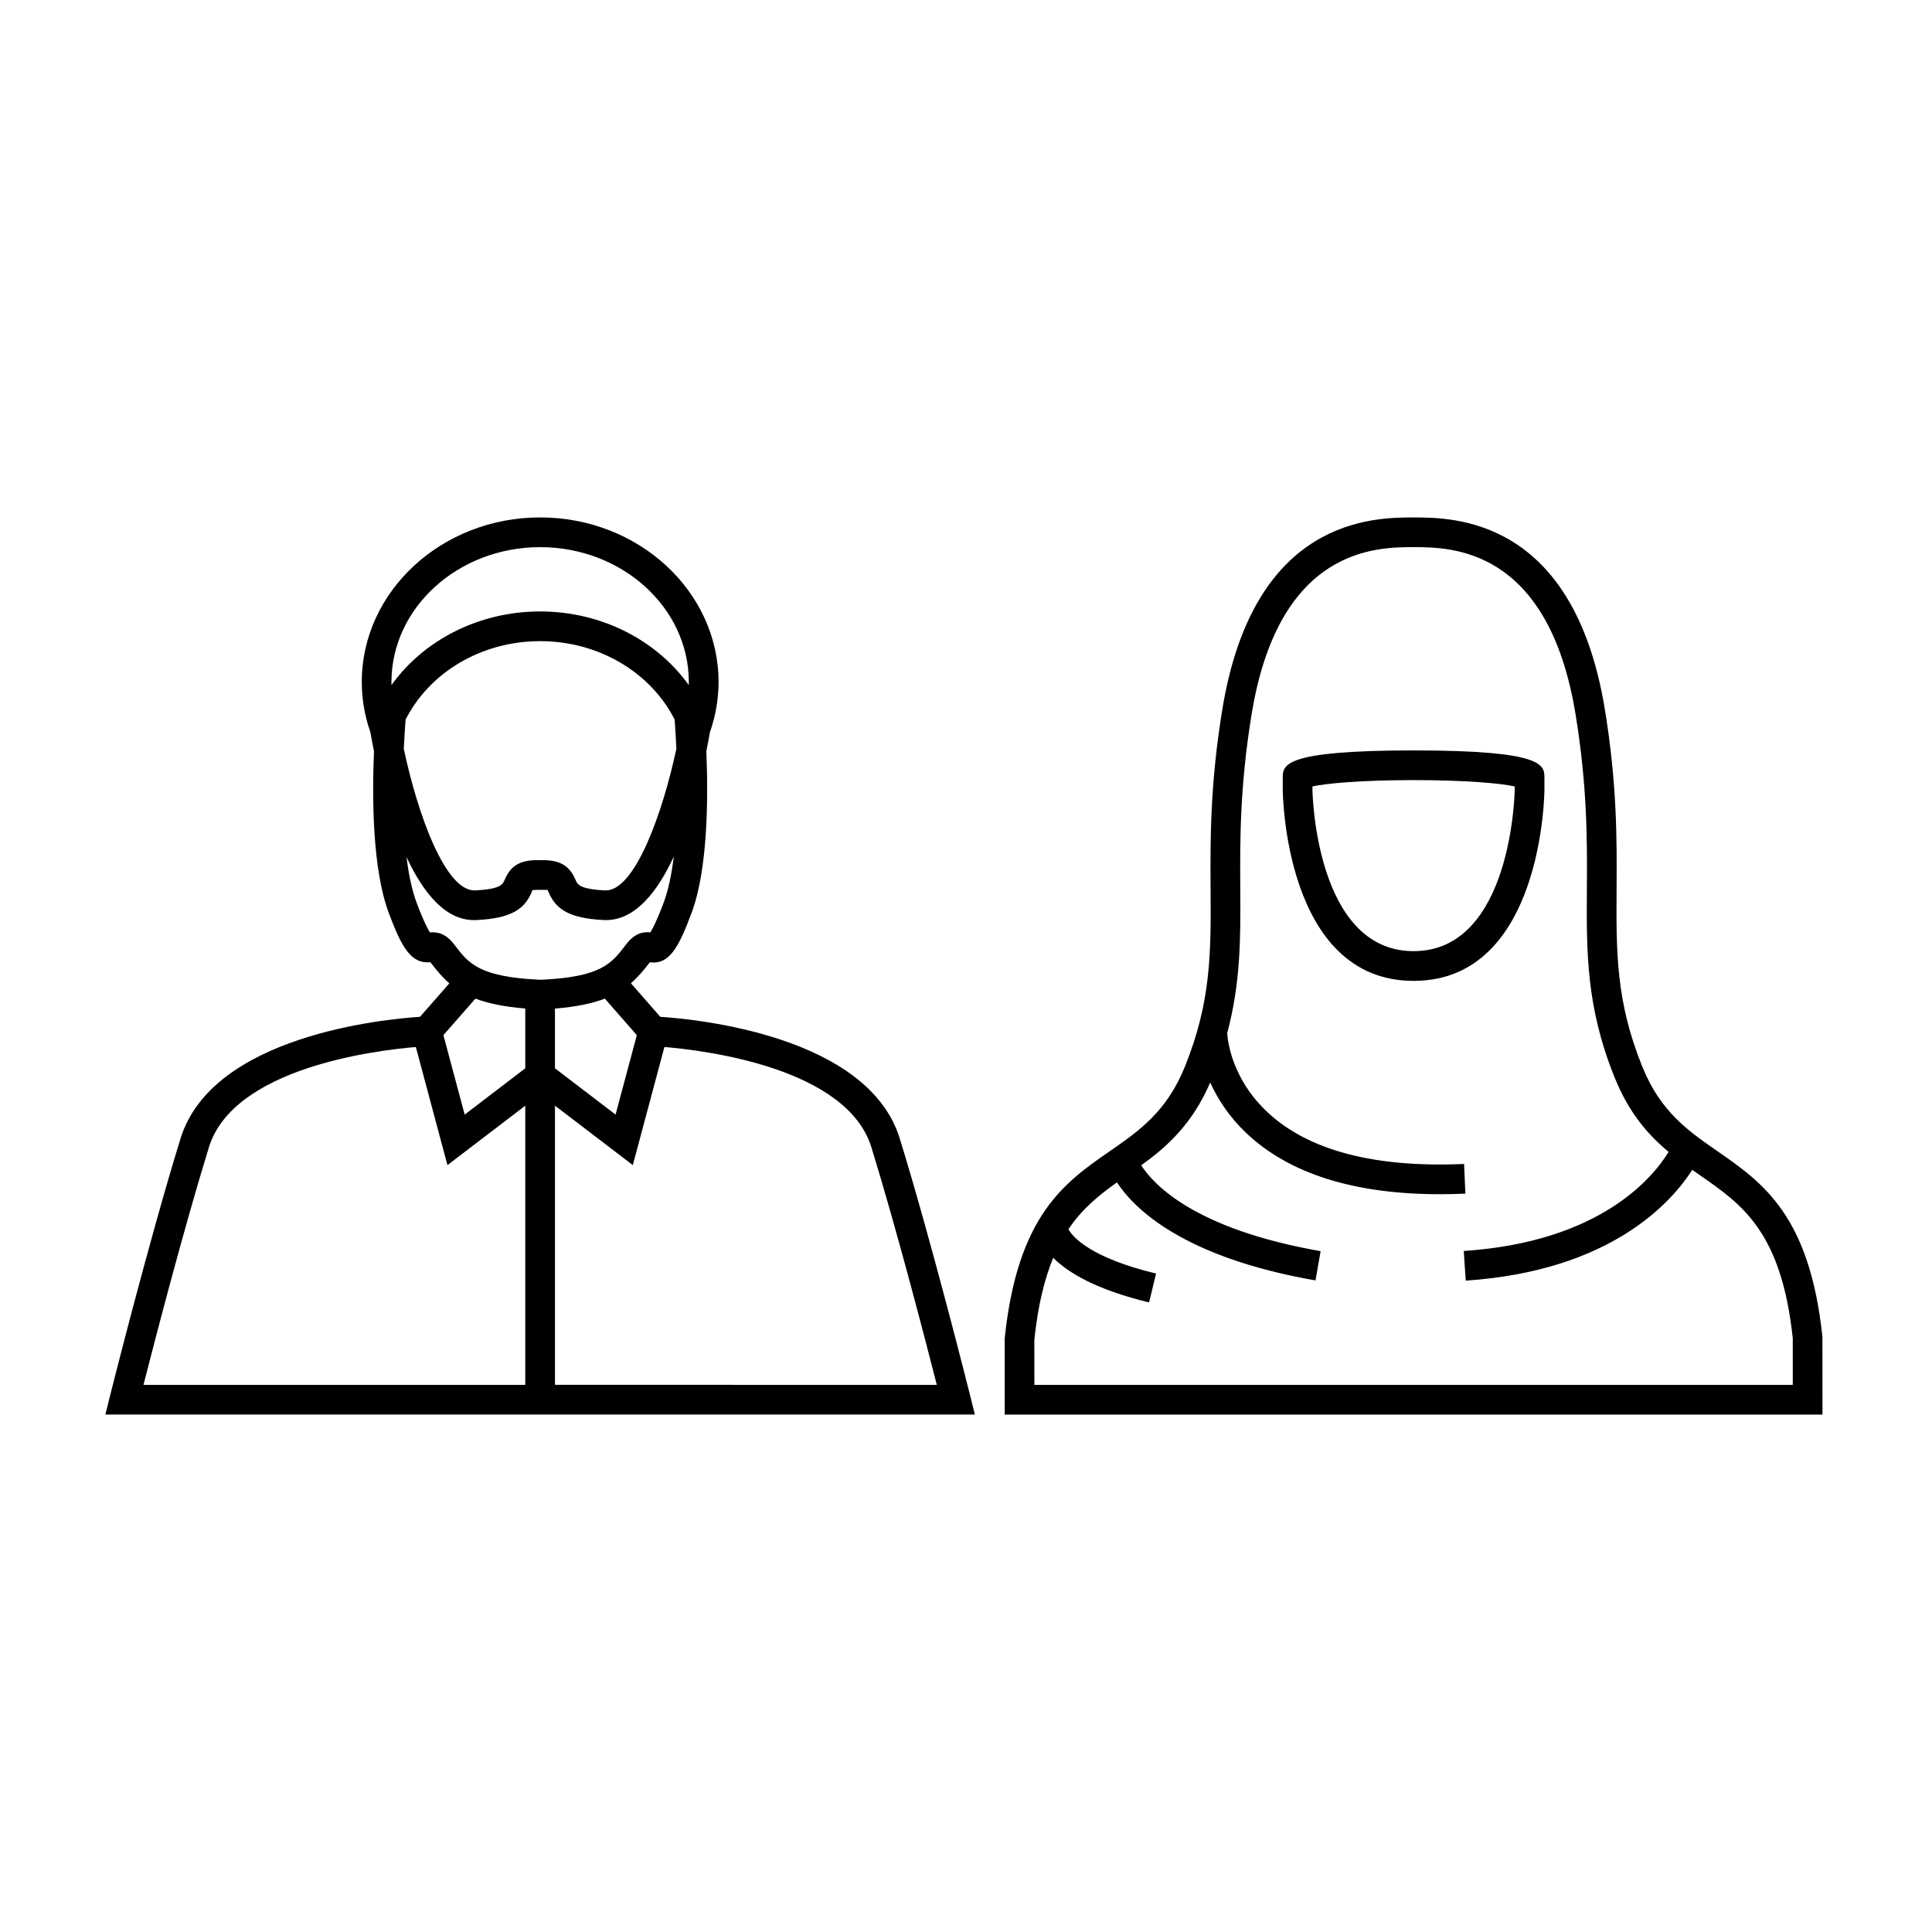
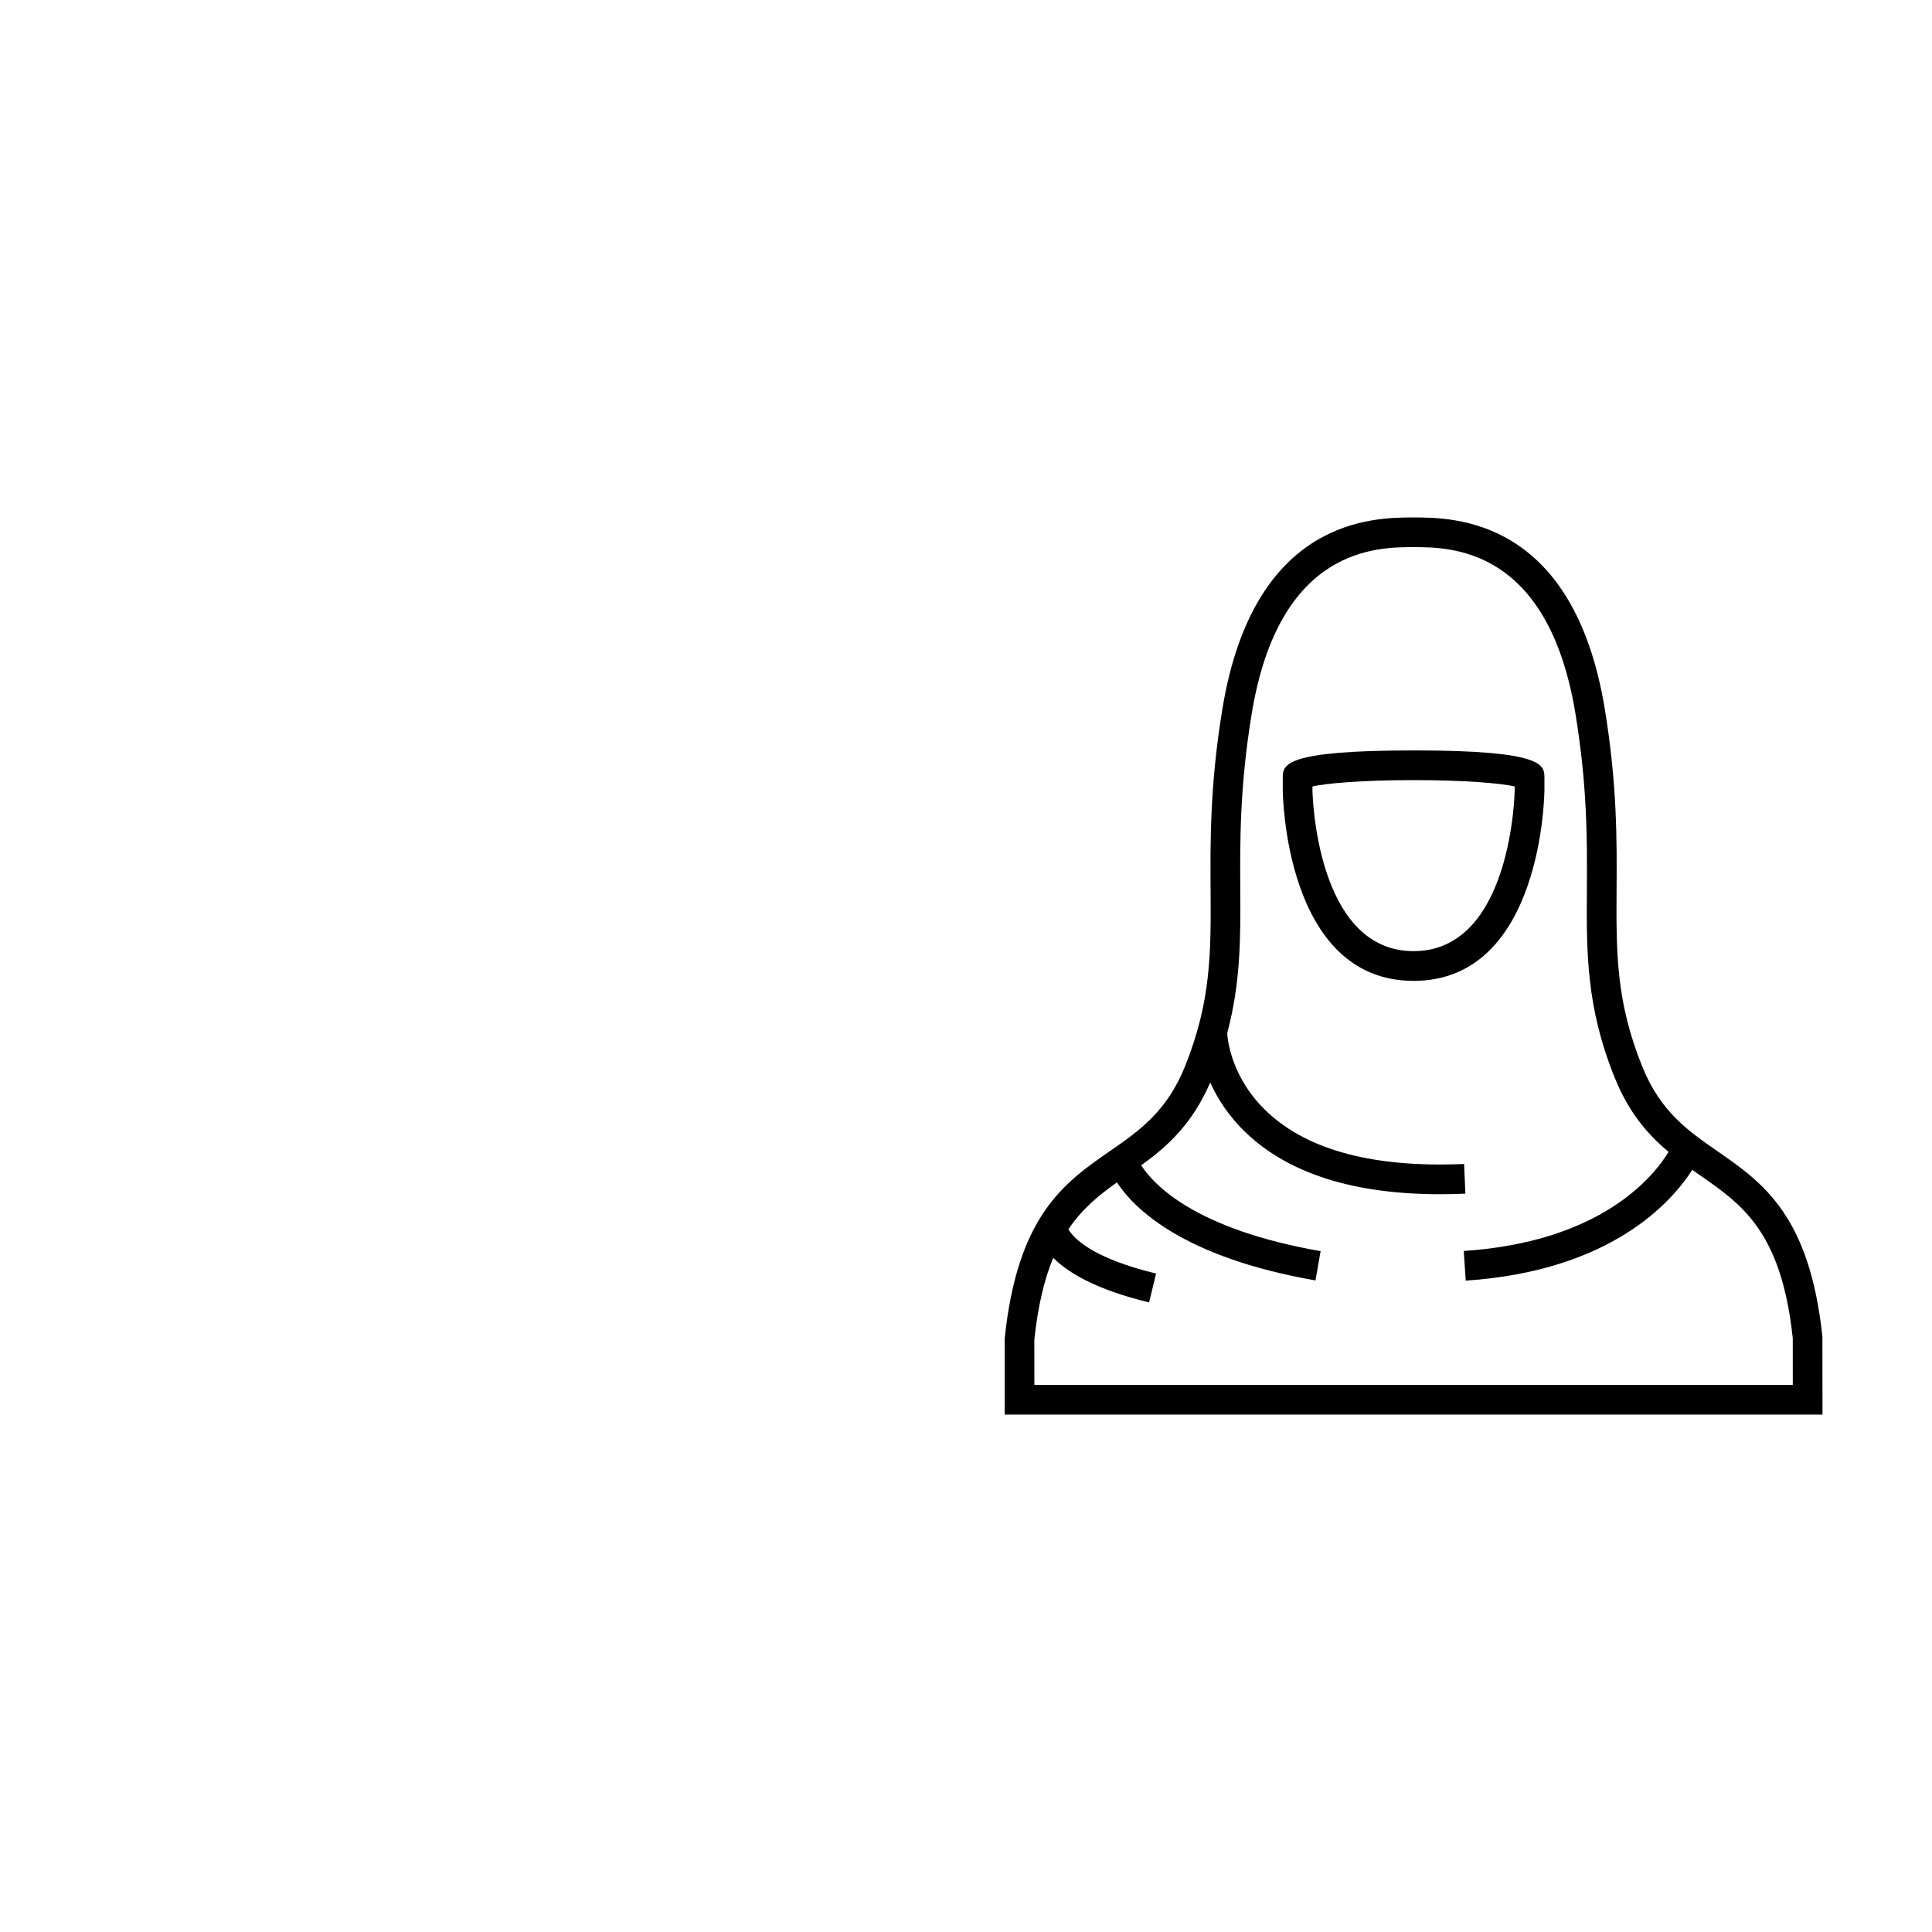
<svg xmlns="http://www.w3.org/2000/svg" fill="#000000" width="800px" height="800px" version="1.1" viewBox="144 144 512 512">
  <g>
-     <path d="m382.45 445.72c-8.418-27.246-53.836-31.625-63.465-32.25l-7.789-8.902c1.863-1.617 3.418-3.465 4.992-5.516 0.012-0.012 0.016-0.02 0.027-0.031 5.059 0.645 7.547-3.656 11.078-13.145 4.312-11.594 4.41-30.398 3.891-42.805 0.395-1.93 0.719-3.656 0.949-5.008 1.508-4.344 2.293-8.816 2.293-13.309 0-24.059-21.211-43.633-47.281-43.633-26.066 0-47.273 19.57-47.273 43.633 0 4.492 0.781 8.965 2.281 13.293 0.234 1.355 0.562 3.098 0.957 5.043-0.52 12.41-0.418 31.195 3.894 42.781 3.484 9.363 5.984 13.594 11.059 13.137 0.094 0.109 0.211 0.262 0.355 0.453 1.441 1.879 2.891 3.602 4.66 5.129l-7.773 8.875c-9.625 0.625-55.047 5-63.461 32.25-8.449 27.336-18.598 67.859-18.703 68.266l-1.219 4.891h230.43l-1.223-4.891c-0.098-0.406-10.246-40.93-18.684-68.262zm-69.684-27.395-5.633 21.051-16.062-12.266v-15.824c5.684-0.461 9.902-1.371 13.219-2.641zm-65.027-93.562c0-19.715 17.676-35.762 39.402-35.762 21.727 0 39.406 16.043 39.406 35.762 0 0.262 0 0.531-0.012 0.793-8.602-11.996-23.258-19.516-39.398-19.516-16.137 0-30.797 7.519-39.391 19.516-0.008-0.266-0.008-0.531-0.008-0.793zm3.75 9.926c6.391-12.555 20.141-20.777 35.648-20.777 15.512 0 29.27 8.223 35.648 20.777 0.148 1.922 0.32 4.598 0.461 7.75-3.699 17.301-11.02 37.527-18.688 37.527-0.066 0-0.141 0-0.211-0.004-6.766-0.332-7.316-1.602-7.793-2.731-1.434-3.336-3.609-5.449-9.27-5.273-6.023-0.25-8.148 1.941-9.582 5.281-0.484 1.125-1.027 2.398-7.793 2.723-7.852 0.305-15.184-20.051-18.898-37.496 0.156-3.16 0.332-5.856 0.477-7.777zm31.715 176.31h-101.18c2.961-11.602 10.691-41.434 17.34-62.957 6.488-21.008 43.852-25.656 54.84-26.574l8.375 31.301 20.625-15.75zm0-83.887-16.059 12.266-5.637-21.051 8.48-9.684c3.297 1.25 7.527 2.152 13.215 2.625zm-18.547-32.438-0.324-0.426c-2.227-2.898-4.445-3.336-6.391-3.148-0.555-0.836-1.684-2.914-3.57-7.977-1.254-3.363-2.082-7.535-2.644-12.012 4.441 9.551 10.496 17.145 18.566 16.711 9.723-0.469 12.816-3.211 14.648-7.484 0.094-0.219 0.164-0.43 0-0.383 0.102-0.031 0.641-0.188 2.352-0.133 0.242-0.012 0.457-0.012 0.652-0.012 0.715 0 1.086 0.047 1.156 0 0.09 0.164 0.152 0.34 0.227 0.523 1.836 4.273 4.922 7.012 14.652 7.484 0.199 0.012 0.398 0.016 0.594 0.016 7.781 0 13.66-7.496 17.988-16.836-0.555 4.519-1.395 8.734-2.656 12.121-1.879 5.043-3.008 7.125-3.562 7.965-1.859-0.199-4.113 0.188-6.398 3.16l-0.324 0.426c-3.547 4.625-6.344 8.277-22.309 8.98-16.305-0.699-19.109-4.352-22.656-8.977zm26.418 116.32v-73.98l20.629 15.75 8.375-31.301c10.988 0.918 48.355 5.566 54.848 26.574 6.648 21.523 14.375 51.352 17.336 62.957z" />
    <path d="m599.07 449.03c-7.727-5.359-15.016-10.41-19.848-22.367-6.996-17.293-6.91-30.359-6.812-46.895 0.078-13.027 0.172-27.793-3.121-47.871-8.34-50.766-40.203-50.766-50.676-50.766-10.469 0-42.336 0-50.668 50.766-3.297 20.078-3.207 34.852-3.129 47.883 0.102 16.535 0.184 29.598-6.809 46.891-4.832 11.953-12.129 17.016-19.848 22.367-12.039 8.344-24.492 16.977-27.902 49.629v20.211l216.72-0.004-0.02-20.625c-3.398-32.238-15.848-40.871-27.887-49.219zm20.031 61.969h-200.98l-0.016-11.922c0.973-9.23 2.723-16.223 5.012-21.742 3.883 3.891 11.266 8.406 25.406 11.82l1.848-7.652c-17.238-4.16-21.98-9.555-23.234-11.734 3.715-5.527 8.188-9.094 12.867-12.418 4.594 6.996 17.535 19.848 52.617 25.977l1.355-7.758c-33.441-5.848-44.328-17.723-47.543-22.75 6.816-4.918 13.473-10.828 18.289-21.941 1.926 4.262 4.934 9.027 9.66 13.488 11.34 10.707 28.539 16.113 51.195 16.113 2.203 0 4.461-0.051 6.766-0.152l-0.348-7.863c-23.723 1.035-41.219-3.555-52.066-13.688-9.629-8.996-10.605-19.223-10.707-20.977 3.562-13.379 3.543-25.043 3.465-38.074-0.078-12.715-0.168-27.133 3.023-46.555 7.254-44.172 33.152-44.172 42.902-44.172s35.648 0 42.902 44.172c3.184 19.418 3.102 33.832 3.023 46.551-0.105 16.719-0.195 31.164 7.383 49.898 3.789 9.371 8.859 15.129 14.273 19.648-4.019 6.598-17.895 23.832-54.285 26.254l0.523 7.856c38.566-2.57 54.605-20.875 60.039-29.352 0.703 0.492 1.41 0.988 2.109 1.477 11.066 7.68 21.527 14.926 24.52 43.16l0.004 12.336z" />
    <path d="m553.29 353.33v-3.168c0-3.418 0-7.293-34.672-7.293-34.672 0-34.672 3.871-34.672 7.293v3.168c0 0.508 0.398 50.613 34.672 50.613 34.273 0 34.672-50.105 34.672-50.613zm-34.676 42.734c-26.07 0-26.801-42.309-26.801-42.738v-0.914c3.555-0.797 12.785-1.676 26.801-1.676s23.25 0.875 26.801 1.676v0.914c0 0.43-0.727 42.738-26.801 42.738z" />
  </g>
</svg>